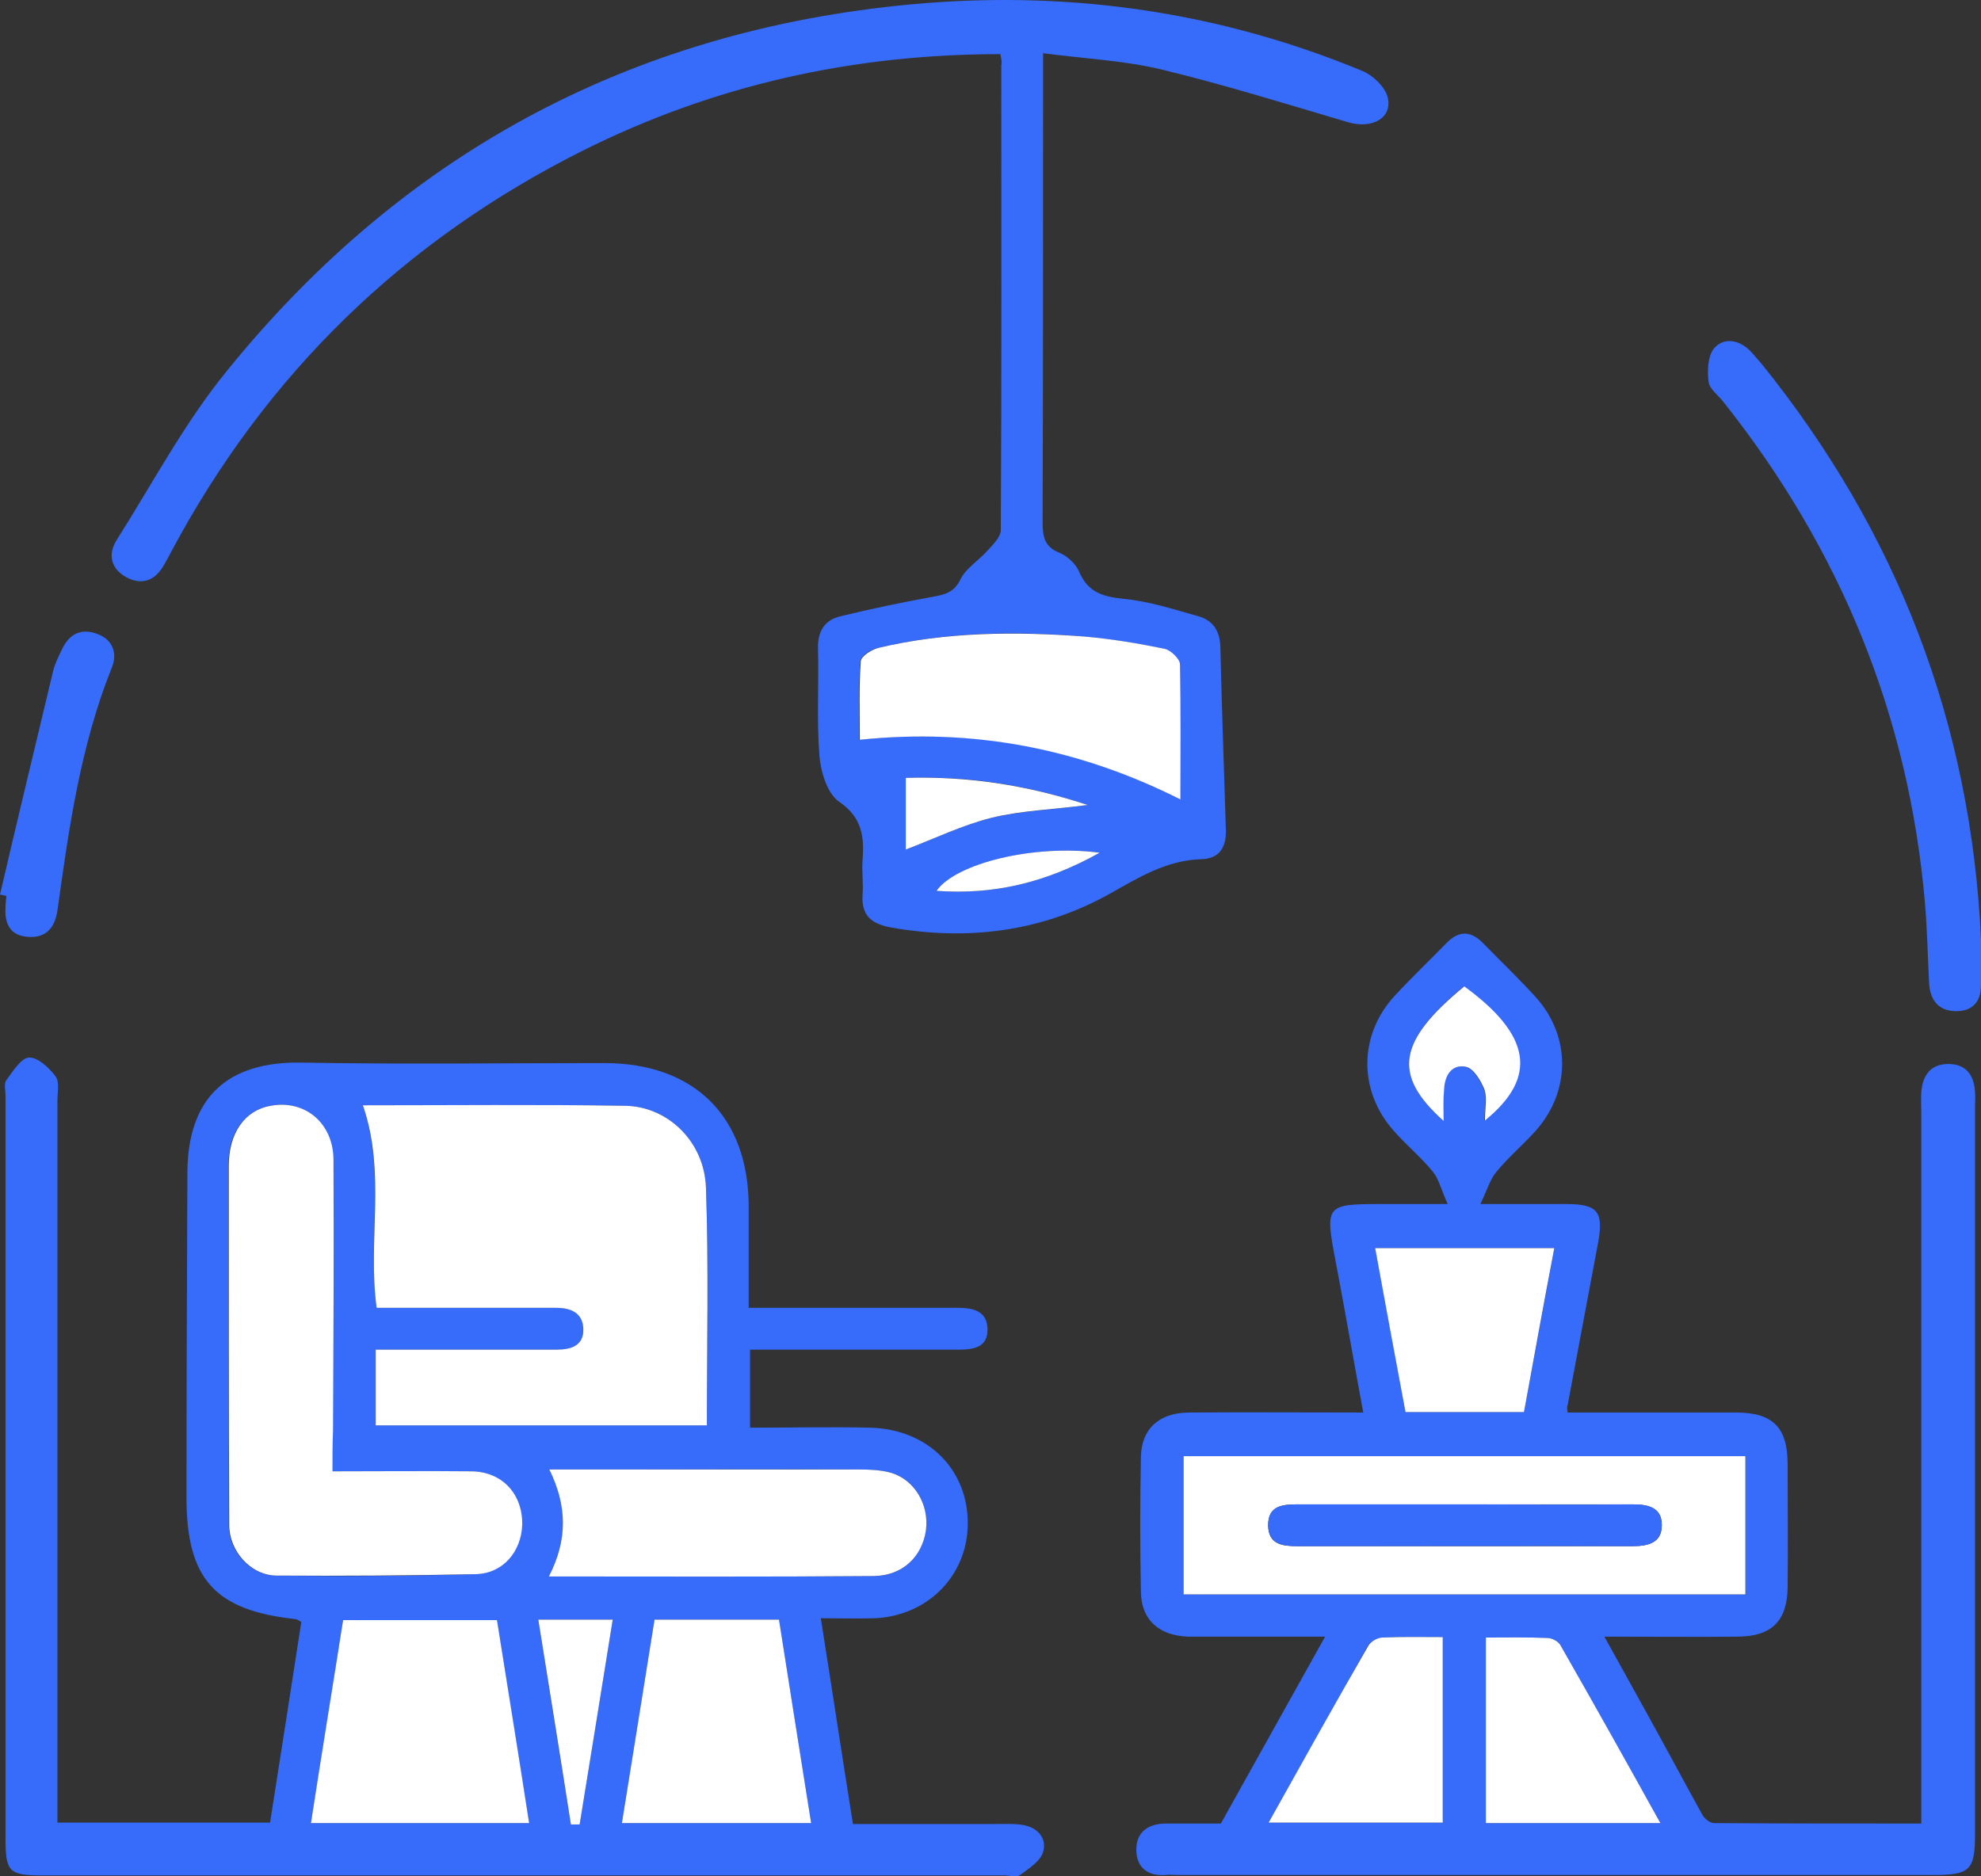
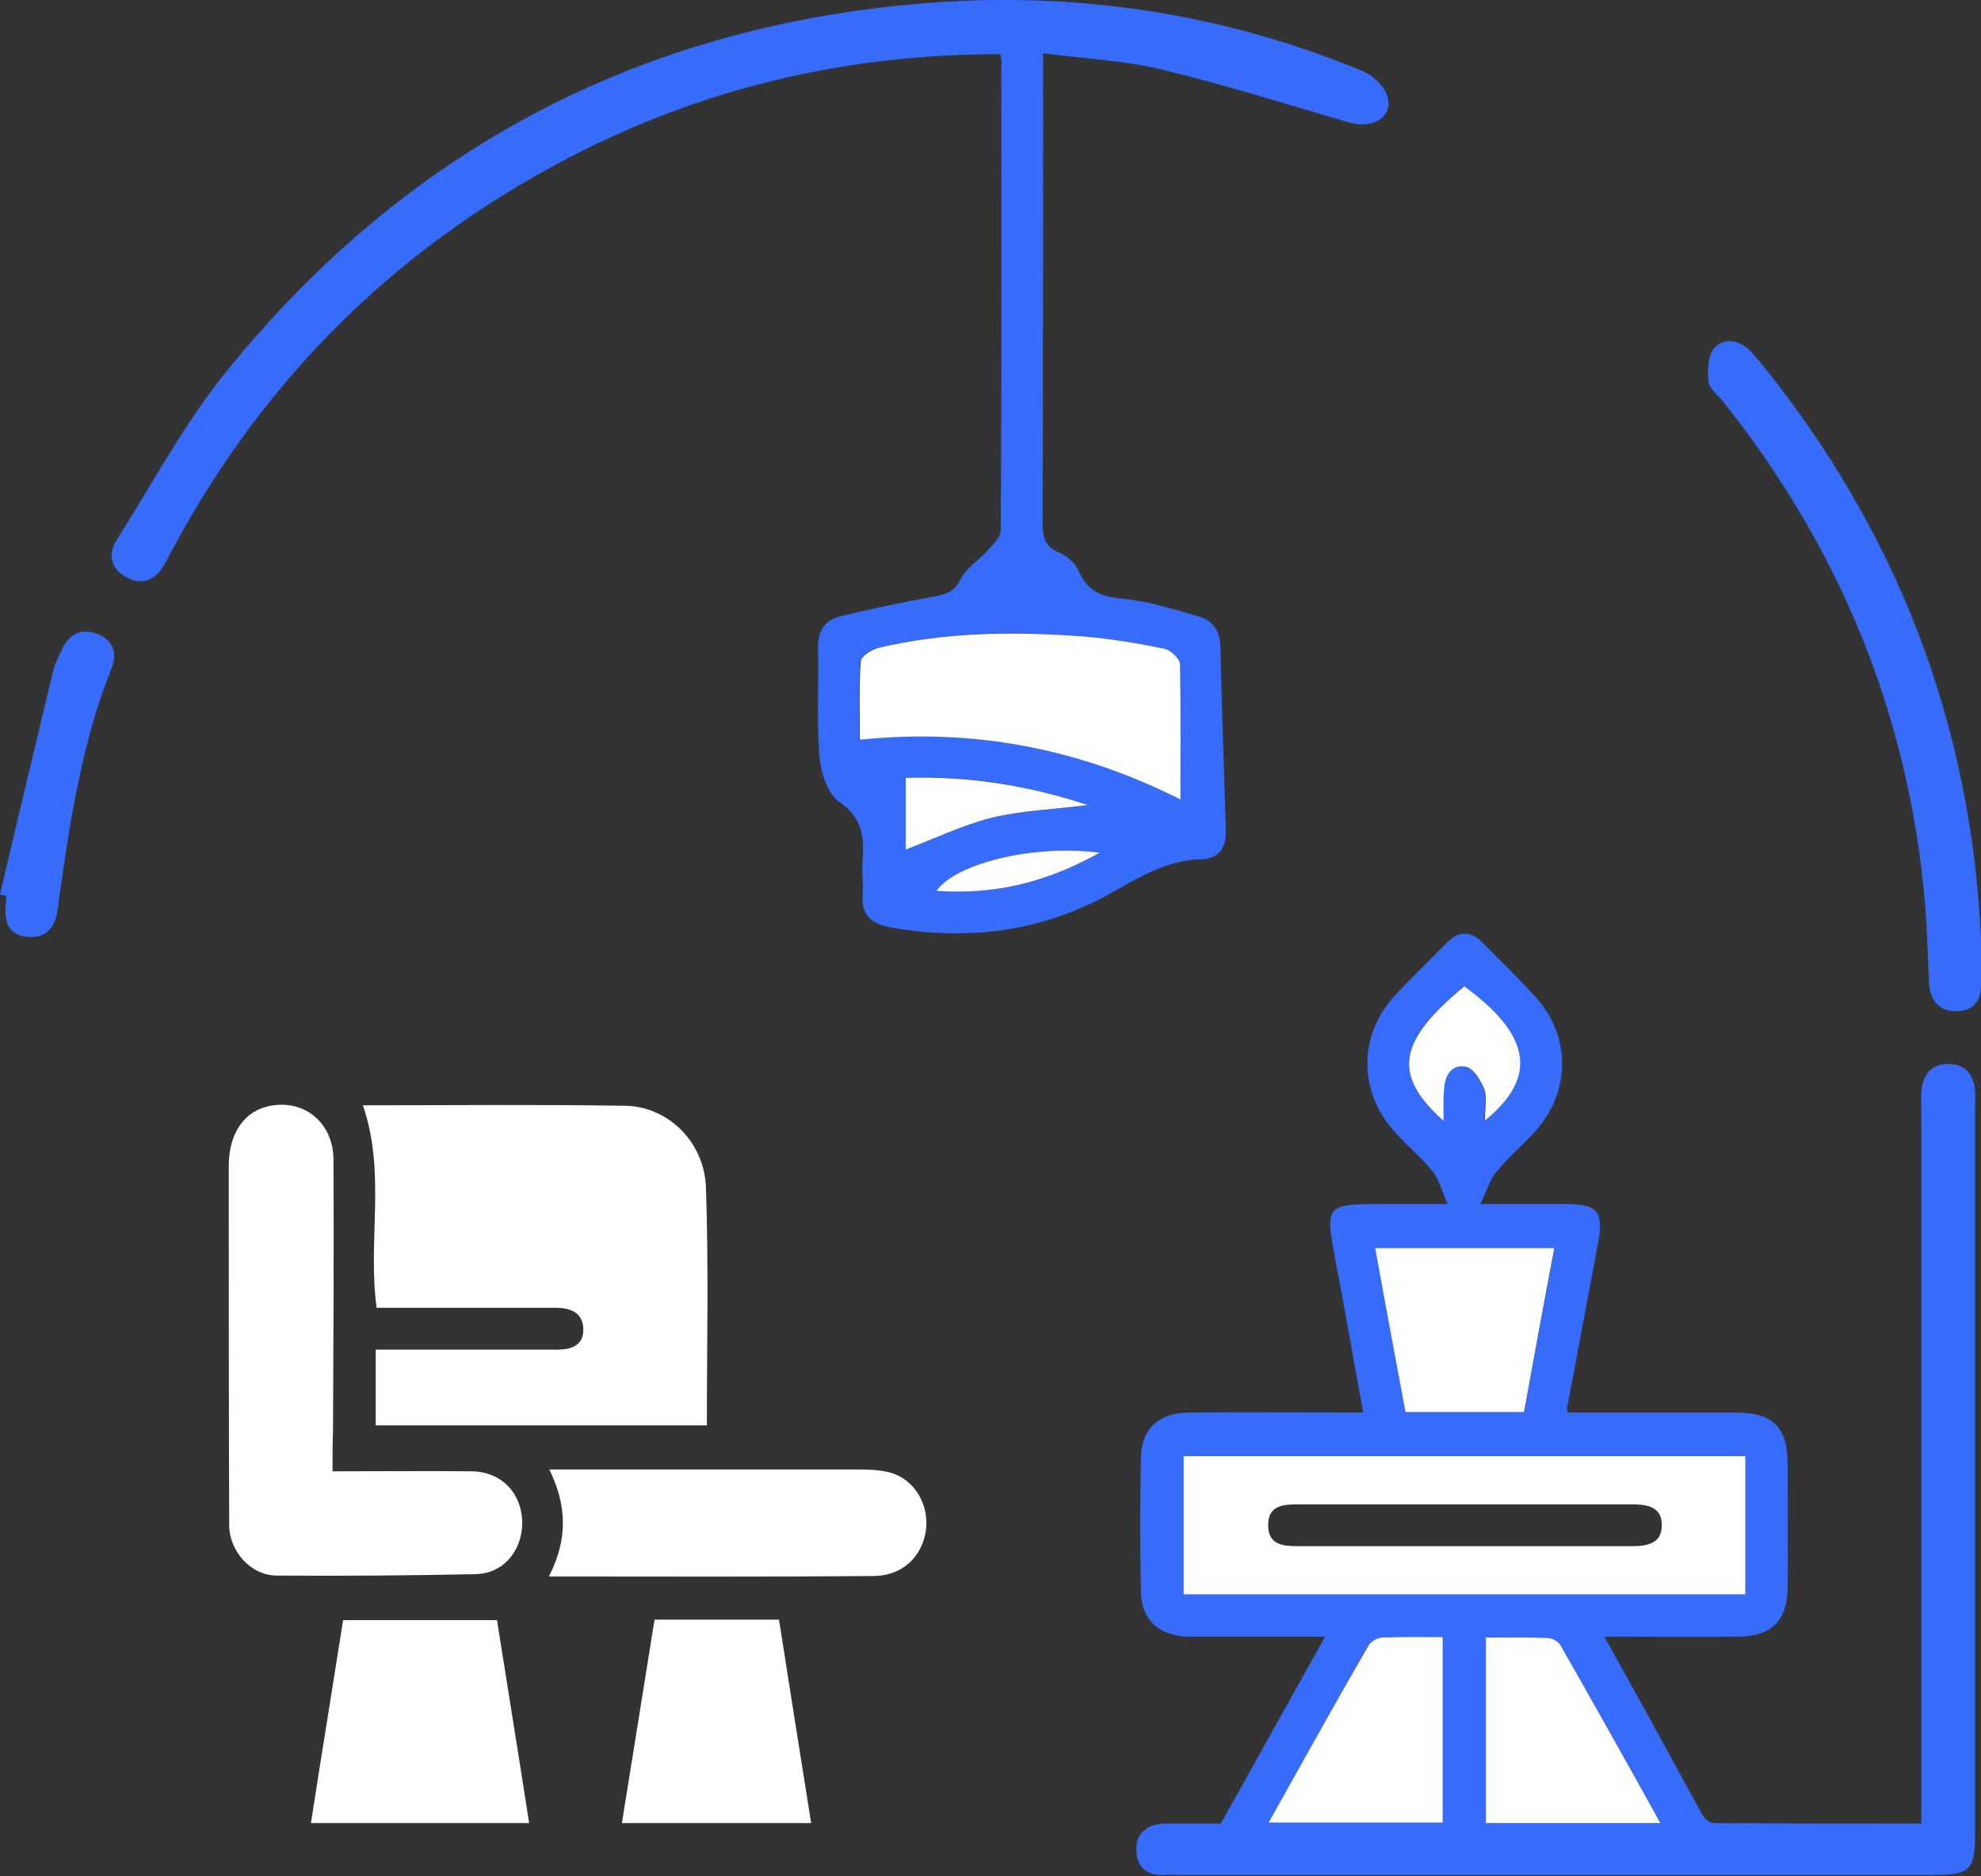
<svg xmlns="http://www.w3.org/2000/svg" fill="none" height="54" viewBox="0 0 57 54" width="57">
  <rect x="0" y="0" width="57" height="54" fill="#333333" stroke="none" />
-   <path d="M21.581 38.842C21.581 39.621 21.581 40.322 21.581 41.088C22.758 41.088 23.894 41.062 25.031 41.088C26.696 41.128 27.859 42.291 27.846 43.864C27.833 45.357 26.683 46.507 25.163 46.573C24.687 46.586 24.198 46.573 23.617 46.573C23.934 48.569 24.225 50.498 24.542 52.494C25.93 52.494 27.304 52.494 28.692 52.494C28.93 52.494 29.181 52.481 29.419 52.52C29.855 52.587 30.132 52.904 30.013 53.3C29.934 53.565 29.604 53.776 29.352 53.961C29.247 54.04 29.049 53.974 28.903 53.974C19.692 53.974 10.467 53.974 1.256 53.974C0.251 53.974 0.159 53.882 0.159 52.891C0.159 45.767 0.159 38.657 0.159 31.533C0.159 31.374 0.106 31.189 0.185 31.084C0.37 30.832 0.608 30.449 0.833 30.436C1.084 30.423 1.414 30.727 1.599 30.978C1.718 31.136 1.652 31.44 1.652 31.678C1.652 38.339 1.652 44.987 1.652 51.648C1.652 51.899 1.652 52.164 1.652 52.454C3.74 52.454 5.749 52.454 7.771 52.454C8.075 50.498 8.379 48.582 8.67 46.679C8.59 46.639 8.551 46.599 8.511 46.599C6.185 46.348 5.366 45.45 5.366 43.097C5.366 39.978 5.379 36.859 5.392 33.74C5.405 31.586 6.542 30.542 8.683 30.581C11.59 30.634 14.485 30.595 17.392 30.595C19.982 30.595 21.542 32.141 21.542 34.731C21.542 35.67 21.542 36.608 21.542 37.639C21.965 37.639 22.335 37.639 22.692 37.639C24.317 37.639 25.943 37.639 27.568 37.639C28.004 37.639 28.401 37.731 28.414 38.247C28.427 38.776 28.018 38.842 27.581 38.842C25.612 38.842 23.63 38.842 21.581 38.842ZM10.441 31.811C11.101 33.753 10.573 35.696 10.837 37.639C12.582 37.639 14.286 37.639 16.004 37.639C16.427 37.639 16.784 37.784 16.784 38.247C16.797 38.723 16.441 38.842 16.018 38.842C14.736 38.842 13.467 38.842 12.185 38.842C11.736 38.842 11.273 38.842 10.811 38.842C10.811 39.621 10.811 40.322 10.811 41.022C14.009 41.022 17.154 41.022 20.339 41.022C20.339 38.709 20.392 36.449 20.313 34.189C20.273 32.868 19.229 31.85 18 31.824C15.502 31.784 12.991 31.811 10.441 31.811ZM9.568 42.344C9.568 41.895 9.568 41.525 9.568 41.154C9.568 38.564 9.581 35.974 9.581 33.383C9.581 32.313 8.762 31.639 7.771 31.824C7.031 31.969 6.568 32.603 6.568 33.555C6.568 37.005 6.582 40.441 6.582 43.89C6.582 44.63 7.189 45.331 7.93 45.344C9.846 45.37 11.749 45.357 13.665 45.304C14.458 45.291 14.987 44.657 15.013 43.877C15.04 43.005 14.445 42.357 13.559 42.344C12.264 42.331 10.956 42.344 9.568 42.344ZM15.793 45.37C18.991 45.37 22.07 45.384 25.15 45.357C25.969 45.357 26.537 44.789 26.643 44.036C26.736 43.295 26.326 42.582 25.625 42.383C25.335 42.304 25.018 42.291 24.714 42.291C22.467 42.278 20.233 42.291 17.987 42.291C17.286 42.291 16.599 42.291 15.806 42.291C16.322 43.348 16.335 44.313 15.793 45.37ZM9.872 46.626C9.568 48.582 9.264 50.498 8.947 52.468C11.062 52.468 13.123 52.468 15.225 52.468C14.908 50.498 14.604 48.569 14.3 46.626C12.793 46.626 11.352 46.626 9.872 46.626ZM23.339 52.468C23.022 50.485 22.718 48.556 22.414 46.613C21.185 46.613 20.022 46.613 18.833 46.613C18.515 48.582 18.212 50.511 17.894 52.468C19.744 52.468 21.502 52.468 23.339 52.468ZM15.489 46.613C15.806 48.608 16.11 50.551 16.427 52.507C16.507 52.507 16.599 52.507 16.678 52.507C16.996 50.551 17.313 48.595 17.63 46.613C16.877 46.613 16.216 46.613 15.489 46.613Z" fill="#376CFB" />
  <path d="M45.106 40.652C46.745 40.652 48.357 40.652 49.956 40.652C51 40.652 51.436 41.075 51.436 42.132C51.436 43.322 51.449 44.498 51.436 45.688C51.423 46.652 50.974 47.089 50.022 47.102C48.78 47.115 47.524 47.102 46.163 47.102C46.599 47.895 46.996 48.595 47.379 49.296C47.921 50.274 48.449 51.265 48.991 52.243C49.057 52.349 49.203 52.468 49.322 52.468C51.278 52.481 53.233 52.481 55.282 52.481C55.282 52.164 55.282 51.913 55.282 51.661C55.282 45.119 55.282 38.564 55.282 32.022C55.282 31.824 55.269 31.625 55.282 31.427C55.322 30.951 55.546 30.621 56.062 30.621C56.564 30.621 56.802 30.938 56.828 31.427C56.841 31.559 56.828 31.692 56.828 31.824C56.828 38.815 56.828 45.793 56.828 52.785C56.828 53.816 56.683 53.961 55.652 53.961C48.397 53.961 41.141 53.961 33.872 53.961C33.767 53.961 33.648 53.948 33.542 53.961C33.026 54.001 32.709 53.749 32.696 53.261C32.683 52.732 33.026 52.481 33.555 52.481C34.11 52.481 34.652 52.481 35.128 52.481C36.132 50.683 37.097 48.952 38.128 47.102C37.018 47.102 36 47.102 34.982 47.102C34.718 47.102 34.454 47.102 34.189 47.102C33.357 47.075 32.841 46.626 32.828 45.82C32.802 44.525 32.802 43.229 32.828 41.934C32.841 41.115 33.357 40.665 34.189 40.652C35.841 40.639 37.48 40.652 39.225 40.652C38.947 39.145 38.696 37.692 38.419 36.238C38.128 34.705 38.154 34.652 39.687 34.652C40.282 34.652 40.863 34.652 41.656 34.652C41.471 34.255 41.405 33.938 41.233 33.727C40.89 33.304 40.454 32.947 40.097 32.537C39.079 31.387 39.093 29.775 40.137 28.652C40.612 28.136 41.128 27.647 41.617 27.145C41.987 26.762 42.33 26.788 42.687 27.158C43.189 27.674 43.718 28.176 44.207 28.718C45.212 29.854 45.185 31.427 44.181 32.551C43.811 32.96 43.388 33.317 43.044 33.74C42.872 33.952 42.793 34.242 42.595 34.652C43.546 34.652 44.313 34.652 45.066 34.652C45.978 34.652 46.15 34.877 45.978 35.789C45.687 37.335 45.397 38.894 45.106 40.441C45.079 40.494 45.093 40.533 45.106 40.652ZM50.22 41.908C44.788 41.908 39.41 41.908 34.057 41.908C34.057 43.269 34.057 44.577 34.057 45.886C39.463 45.886 44.815 45.886 50.22 45.886C50.22 44.551 50.22 43.243 50.22 41.908ZM43.85 40.639C44.141 39.053 44.432 37.507 44.722 35.921C42.965 35.921 41.286 35.921 39.568 35.921C39.872 37.52 40.15 39.066 40.441 40.639C41.577 40.639 42.674 40.639 43.85 40.639ZM47.775 52.468C46.784 50.697 45.846 49.005 44.894 47.34C44.828 47.234 44.656 47.141 44.524 47.141C43.943 47.115 43.348 47.128 42.753 47.128C42.753 48.952 42.753 50.697 42.753 52.468C44.405 52.468 46.031 52.468 47.775 52.468ZM36.502 52.454C38.233 52.454 39.859 52.454 41.498 52.454C41.498 50.67 41.498 48.926 41.498 47.115C40.903 47.115 40.335 47.102 39.767 47.128C39.621 47.141 39.436 47.247 39.357 47.366C38.432 49.031 37.493 50.697 36.502 52.454ZM41.537 32.26C41.537 31.863 41.524 31.612 41.537 31.361C41.551 30.965 41.749 30.621 42.159 30.7C42.383 30.74 42.595 31.097 42.7 31.361C42.793 31.586 42.714 31.89 42.714 32.247C44.26 31.004 44.022 29.775 42.119 28.387C40.229 29.96 40.044 30.925 41.537 32.26Z" fill="#376CFB" />
  <path d="M28.784 1.558C24.515 1.558 20.524 2.457 16.771 4.334C11.604 6.924 7.652 10.77 4.93 15.872C4.863 16.004 4.784 16.149 4.705 16.281C4.454 16.717 4.07 16.85 3.634 16.612C3.198 16.374 3.093 15.964 3.357 15.541C4.388 13.915 5.3 12.184 6.515 10.691C11.683 4.294 18.423 0.752 26.617 0.091C30.951 -0.252 35.167 0.369 39.212 2.047C39.502 2.166 39.846 2.497 39.925 2.787C40.084 3.395 39.476 3.726 38.775 3.514C36.991 2.986 35.207 2.431 33.397 1.994C32.339 1.743 31.229 1.69 30.013 1.532C30.013 1.836 30.013 2.047 30.013 2.259C30.013 6.514 30.013 10.783 30 15.039C30 15.449 30.053 15.739 30.489 15.911C30.714 16.004 30.951 16.228 31.044 16.44C31.295 17.035 31.705 17.167 32.313 17.233C33.053 17.299 33.767 17.537 34.48 17.735C34.903 17.854 35.101 18.158 35.114 18.62C35.154 20.378 35.22 22.136 35.273 23.894C35.286 24.396 35.075 24.713 34.573 24.727C33.568 24.753 32.762 25.255 31.916 25.731C29.96 26.815 27.859 27.079 25.652 26.696C25.084 26.59 24.78 26.365 24.819 25.744C24.846 25.414 24.793 25.083 24.819 24.753C24.872 24.079 24.806 23.524 24.145 23.074C23.802 22.837 23.617 22.215 23.577 21.753C23.498 20.722 23.564 19.691 23.537 18.66C23.524 18.158 23.736 17.841 24.185 17.735C25.057 17.524 25.93 17.339 26.815 17.18C27.172 17.114 27.449 17.061 27.634 16.678C27.793 16.347 28.176 16.123 28.427 15.832C28.586 15.66 28.797 15.449 28.797 15.25C28.824 10.796 28.811 6.329 28.811 1.875C28.837 1.783 28.811 1.704 28.784 1.558ZM33.965 23.008C33.965 21.66 33.978 20.392 33.938 19.123C33.938 18.964 33.674 18.713 33.502 18.673C32.722 18.515 31.943 18.383 31.163 18.317C29.181 18.158 27.211 18.184 25.256 18.647C25.057 18.687 24.767 18.885 24.753 19.03C24.7 19.77 24.727 20.511 24.727 21.29C28.044 20.933 31.084 21.541 33.965 23.008ZM31.295 23.167C29.524 22.585 27.833 22.321 26.062 22.387C26.062 23.127 26.062 23.815 26.062 24.449C26.894 24.132 27.687 23.748 28.52 23.537C29.392 23.339 30.291 23.299 31.295 23.167ZM31.639 24.541C29.749 24.29 27.515 24.845 26.947 25.638C28.573 25.757 30.079 25.414 31.639 24.541Z" fill="#376CFB" />
  <path d="M57 27.026C57 27.462 57 27.898 57 28.348C57 28.823 56.762 29.101 56.286 29.101C55.784 29.101 55.533 28.784 55.507 28.295C55.467 27.528 55.454 26.762 55.388 25.995C54.925 20.603 52.956 15.806 49.586 11.563C49.441 11.378 49.189 11.193 49.163 10.995C49.123 10.691 49.137 10.281 49.295 10.056C49.546 9.726 49.956 9.752 50.286 10.03C50.432 10.162 50.551 10.321 50.683 10.466C54.595 15.316 56.709 20.814 57 27.026Z" fill="#376CFB" />
  <path d="M0 25.744C0.502 23.59 1.018 21.449 1.533 19.295C1.586 19.083 1.692 18.885 1.784 18.687C1.996 18.237 2.339 18.066 2.815 18.25C3.264 18.422 3.383 18.832 3.211 19.229C2.313 21.475 1.982 23.841 1.652 26.207C1.573 26.722 1.308 27.013 0.767 26.96C0.264 26.907 0.132 26.55 0.159 26.114C0.159 26.009 0.172 25.89 0.185 25.784C0.119 25.771 0.053 25.757 0 25.744Z" fill="#376CFB" />
  <path d="M10.441 31.81C12.991 31.81 15.489 31.784 18 31.824C19.229 31.85 20.273 32.868 20.313 34.189C20.392 36.449 20.339 38.709 20.339 41.022C17.154 41.022 14.009 41.022 10.811 41.022C10.811 40.309 10.811 39.621 10.811 38.842C11.273 38.842 11.736 38.842 12.185 38.842C13.467 38.842 14.736 38.842 16.018 38.842C16.441 38.842 16.797 38.722 16.784 38.247C16.771 37.784 16.427 37.639 16.004 37.639C14.286 37.639 12.582 37.639 10.837 37.639C10.573 35.709 11.114 33.753 10.441 31.81Z" fill="white" />
  <path d="M9.568 42.344C10.943 42.344 12.251 42.331 13.573 42.344C14.458 42.357 15.04 43.005 15.026 43.877C15 44.657 14.471 45.291 13.678 45.304C11.762 45.344 9.859 45.357 7.943 45.344C7.203 45.331 6.595 44.63 6.595 43.89C6.582 40.441 6.582 37.004 6.582 33.555C6.582 32.603 7.044 31.956 7.784 31.824C8.775 31.639 9.595 32.326 9.595 33.383C9.608 35.974 9.595 38.564 9.582 41.154C9.568 41.524 9.568 41.895 9.568 42.344Z" fill="white" />
  <path d="M15.793 45.37C16.335 44.313 16.322 43.348 15.806 42.291C16.586 42.291 17.286 42.291 17.987 42.291C20.233 42.291 22.467 42.291 24.714 42.291C25.018 42.291 25.335 42.304 25.626 42.383C26.313 42.582 26.736 43.295 26.643 44.036C26.537 44.789 25.982 45.344 25.15 45.357C22.07 45.384 18.991 45.37 15.793 45.37Z" fill="white" />
  <path d="M9.872 46.626C11.352 46.626 12.793 46.626 14.3 46.626C14.604 48.556 14.921 50.498 15.225 52.468C13.11 52.468 11.062 52.468 8.947 52.468C9.251 50.498 9.568 48.569 9.872 46.626Z" fill="white" />
  <path d="M23.339 52.468C21.502 52.468 19.744 52.468 17.894 52.468C18.212 50.511 18.515 48.582 18.833 46.613C20.022 46.613 21.185 46.613 22.414 46.613C22.718 48.542 23.022 50.485 23.339 52.468Z" fill="white" />
-   <path d="M15.489 46.613C16.203 46.613 16.877 46.613 17.63 46.613C17.313 48.595 16.996 50.551 16.678 52.507C16.599 52.507 16.507 52.507 16.427 52.507C16.123 50.551 15.806 48.608 15.489 46.613Z" fill="white" />
  <path d="M50.22 41.908C50.22 43.243 50.22 44.551 50.22 45.886C44.828 45.886 39.463 45.886 34.057 45.886C34.057 44.564 34.057 43.269 34.057 41.908C39.41 41.908 44.788 41.908 50.22 41.908ZM42.106 43.295C40.52 43.295 38.947 43.295 37.361 43.295C36.912 43.295 36.476 43.322 36.489 43.917C36.502 44.459 36.912 44.498 37.348 44.498C40.559 44.498 43.758 44.498 46.969 44.498C47.419 44.498 47.815 44.406 47.815 43.903C47.828 43.388 47.432 43.295 46.982 43.295C45.357 43.295 43.731 43.295 42.106 43.295Z" fill="white" />
  <path d="M43.85 40.639C42.674 40.639 41.577 40.639 40.441 40.639C40.15 39.079 39.859 37.52 39.568 35.921C41.286 35.921 42.965 35.921 44.722 35.921C44.419 37.507 44.141 39.053 43.85 40.639Z" fill="white" />
  <path d="M47.775 52.468C46.031 52.468 44.405 52.468 42.753 52.468C42.753 50.697 42.753 48.952 42.753 47.128C43.361 47.128 43.943 47.115 44.524 47.141C44.656 47.141 44.828 47.234 44.894 47.34C45.846 49.005 46.784 50.683 47.775 52.468Z" fill="white" />
  <path d="M36.502 52.454C37.493 50.683 38.419 49.018 39.37 47.366C39.436 47.247 39.634 47.128 39.78 47.128C40.348 47.102 40.916 47.115 41.511 47.115C41.511 48.925 41.511 50.67 41.511 52.454C39.859 52.454 38.247 52.454 36.502 52.454Z" fill="white" />
  <path d="M41.538 32.26C40.044 30.925 40.229 29.96 42.132 28.387C44.035 29.775 44.273 30.991 42.727 32.247C42.727 31.89 42.793 31.599 42.714 31.361C42.608 31.097 42.397 30.74 42.172 30.7C41.762 30.621 41.564 30.965 41.551 31.361C41.524 31.625 41.538 31.877 41.538 32.26Z" fill="white" />
  <path d="M33.965 23.008C31.084 21.555 28.044 20.947 24.74 21.29C24.74 20.51 24.714 19.77 24.767 19.03C24.78 18.885 25.07 18.7 25.269 18.647C27.211 18.184 29.194 18.171 31.176 18.317C31.956 18.383 32.749 18.515 33.515 18.673C33.687 18.713 33.952 18.964 33.952 19.123C33.978 20.392 33.965 21.66 33.965 23.008Z" fill="white" />
  <path d="M31.295 23.167C30.291 23.299 29.392 23.326 28.52 23.537C27.687 23.748 26.894 24.132 26.062 24.449C26.062 23.815 26.062 23.127 26.062 22.387C27.833 22.334 29.524 22.585 31.295 23.167Z" fill="white" />
  <path d="M31.639 24.541C30.079 25.414 28.573 25.757 26.947 25.638C27.502 24.846 29.749 24.29 31.639 24.541Z" fill="white" />
-   <path d="M42.106 43.295C43.731 43.295 45.357 43.309 46.982 43.295C47.432 43.295 47.815 43.388 47.815 43.903C47.802 44.406 47.405 44.498 46.969 44.498C43.758 44.485 40.559 44.498 37.348 44.498C36.925 44.498 36.515 44.458 36.489 43.917C36.476 43.322 36.912 43.295 37.361 43.295C38.934 43.295 40.52 43.295 42.106 43.295Z" fill="#376CFB" />
</svg>